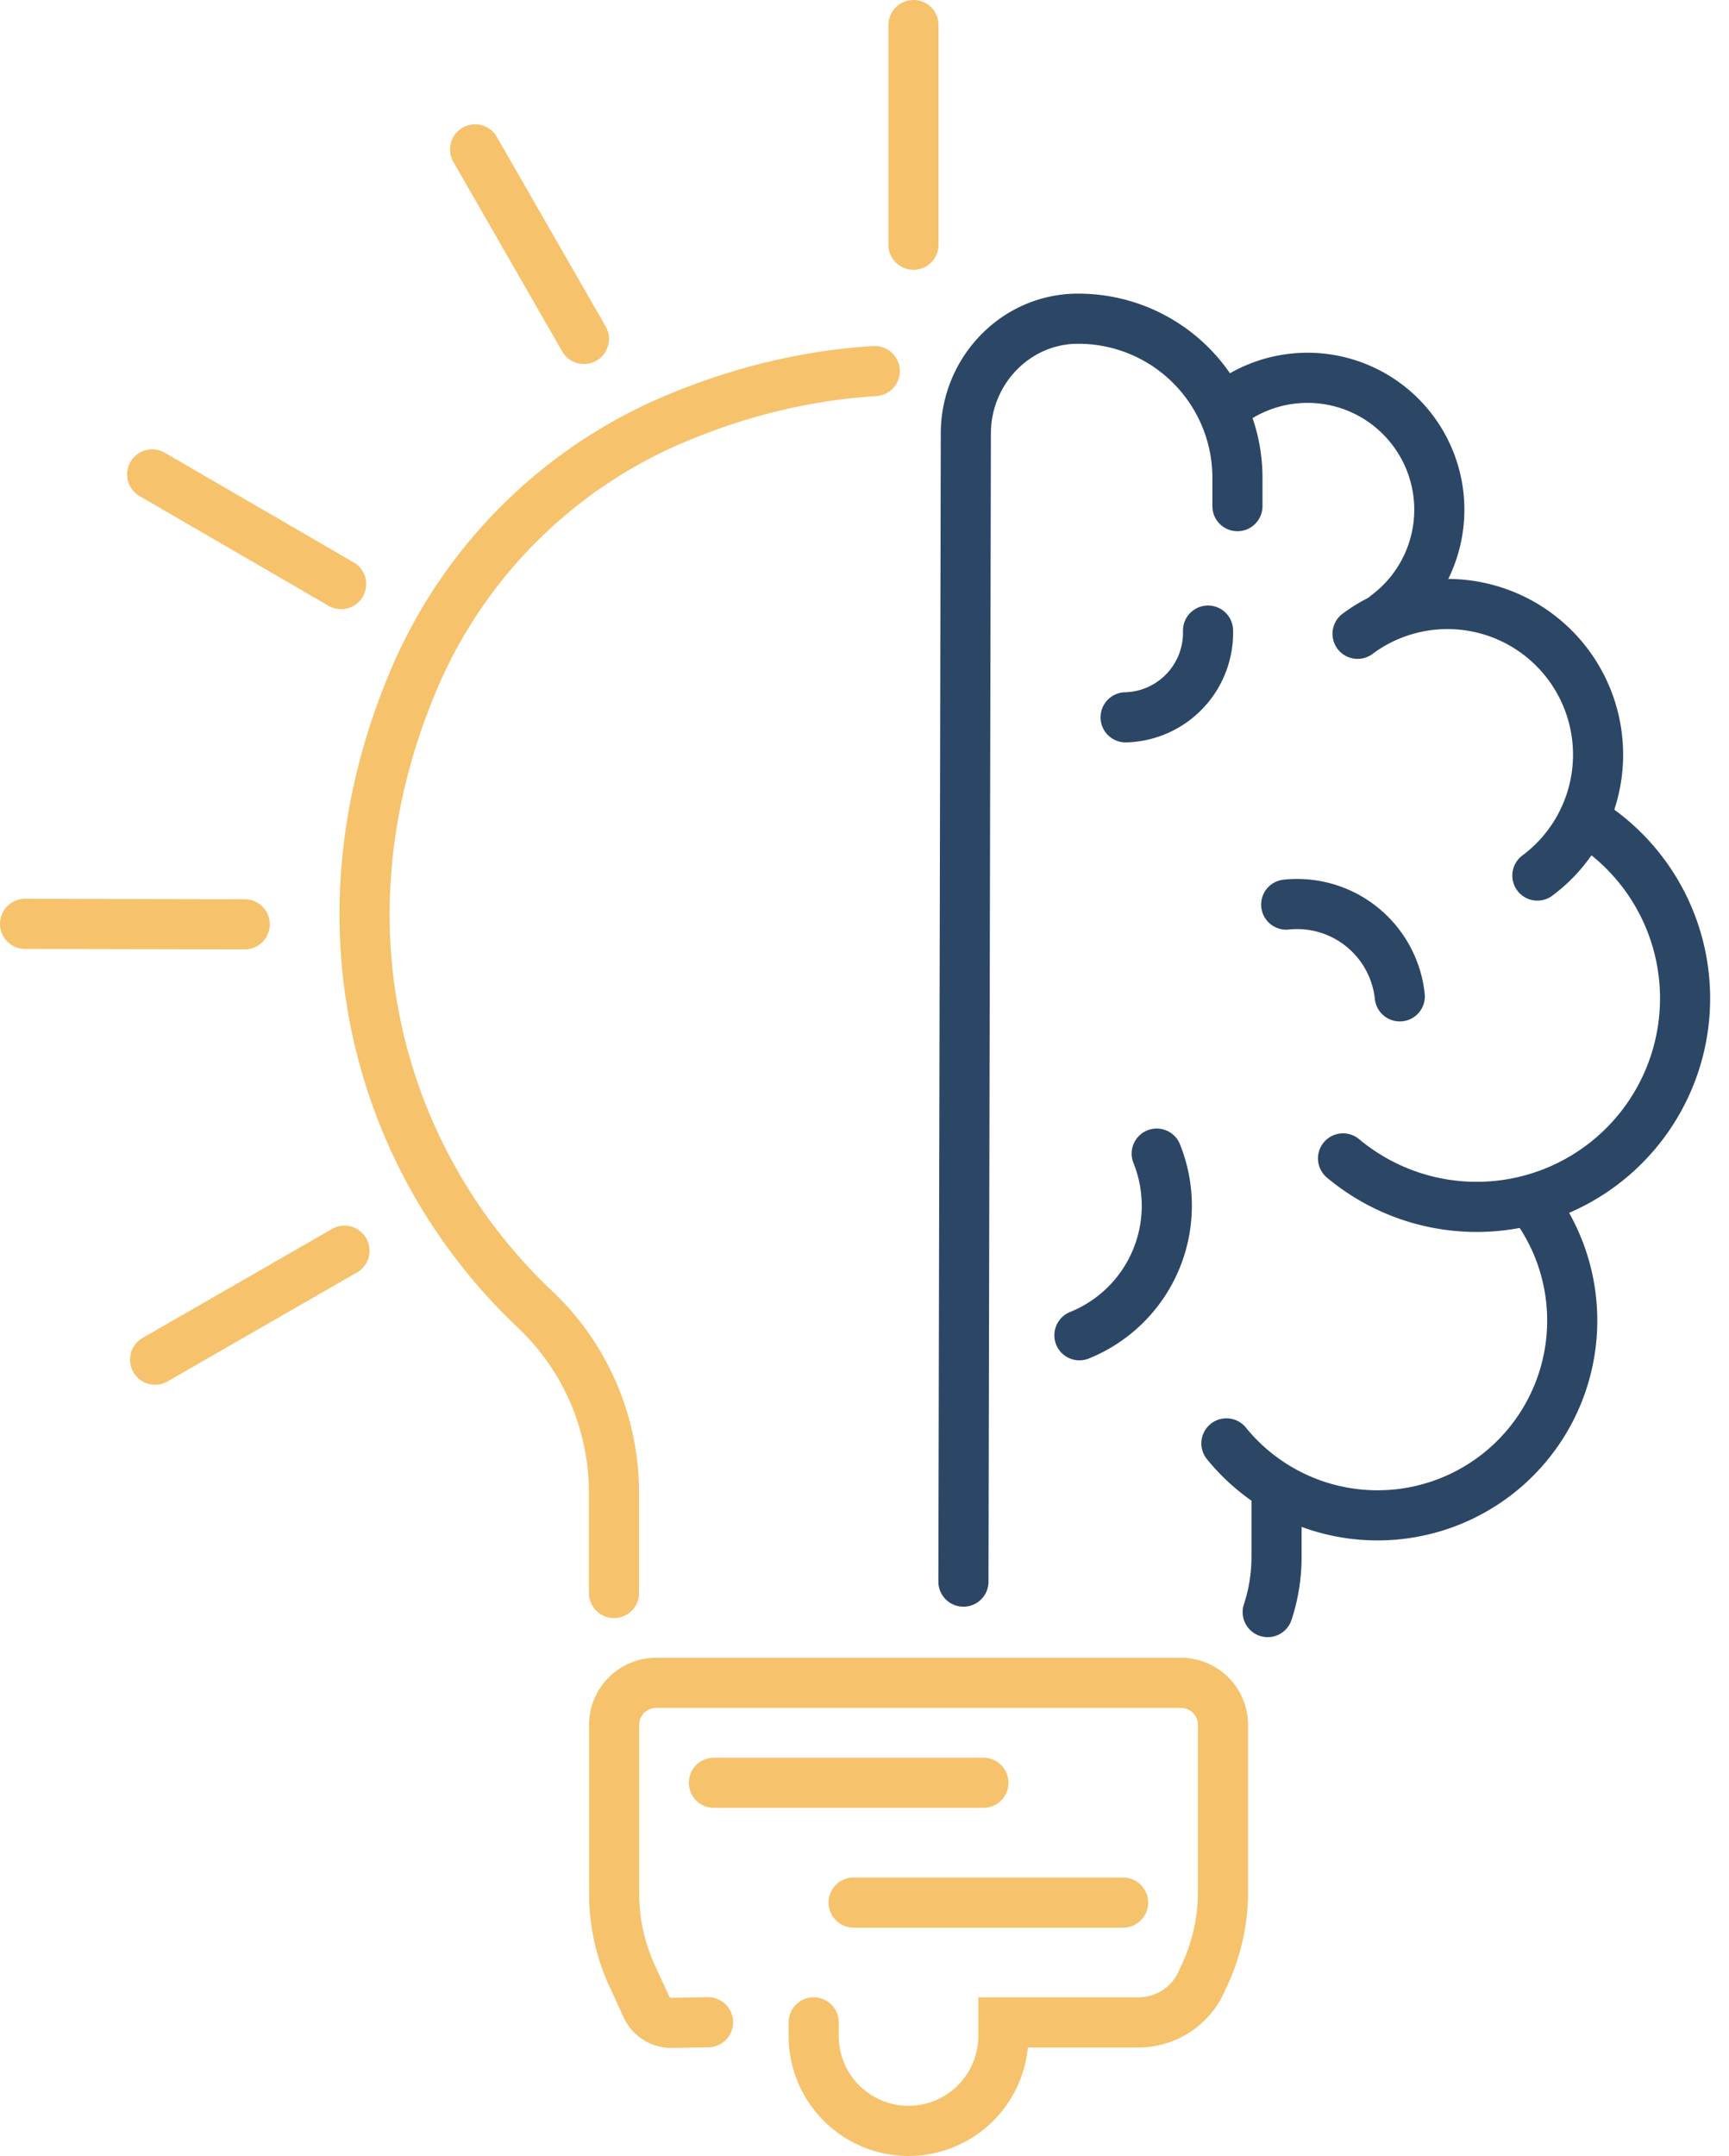
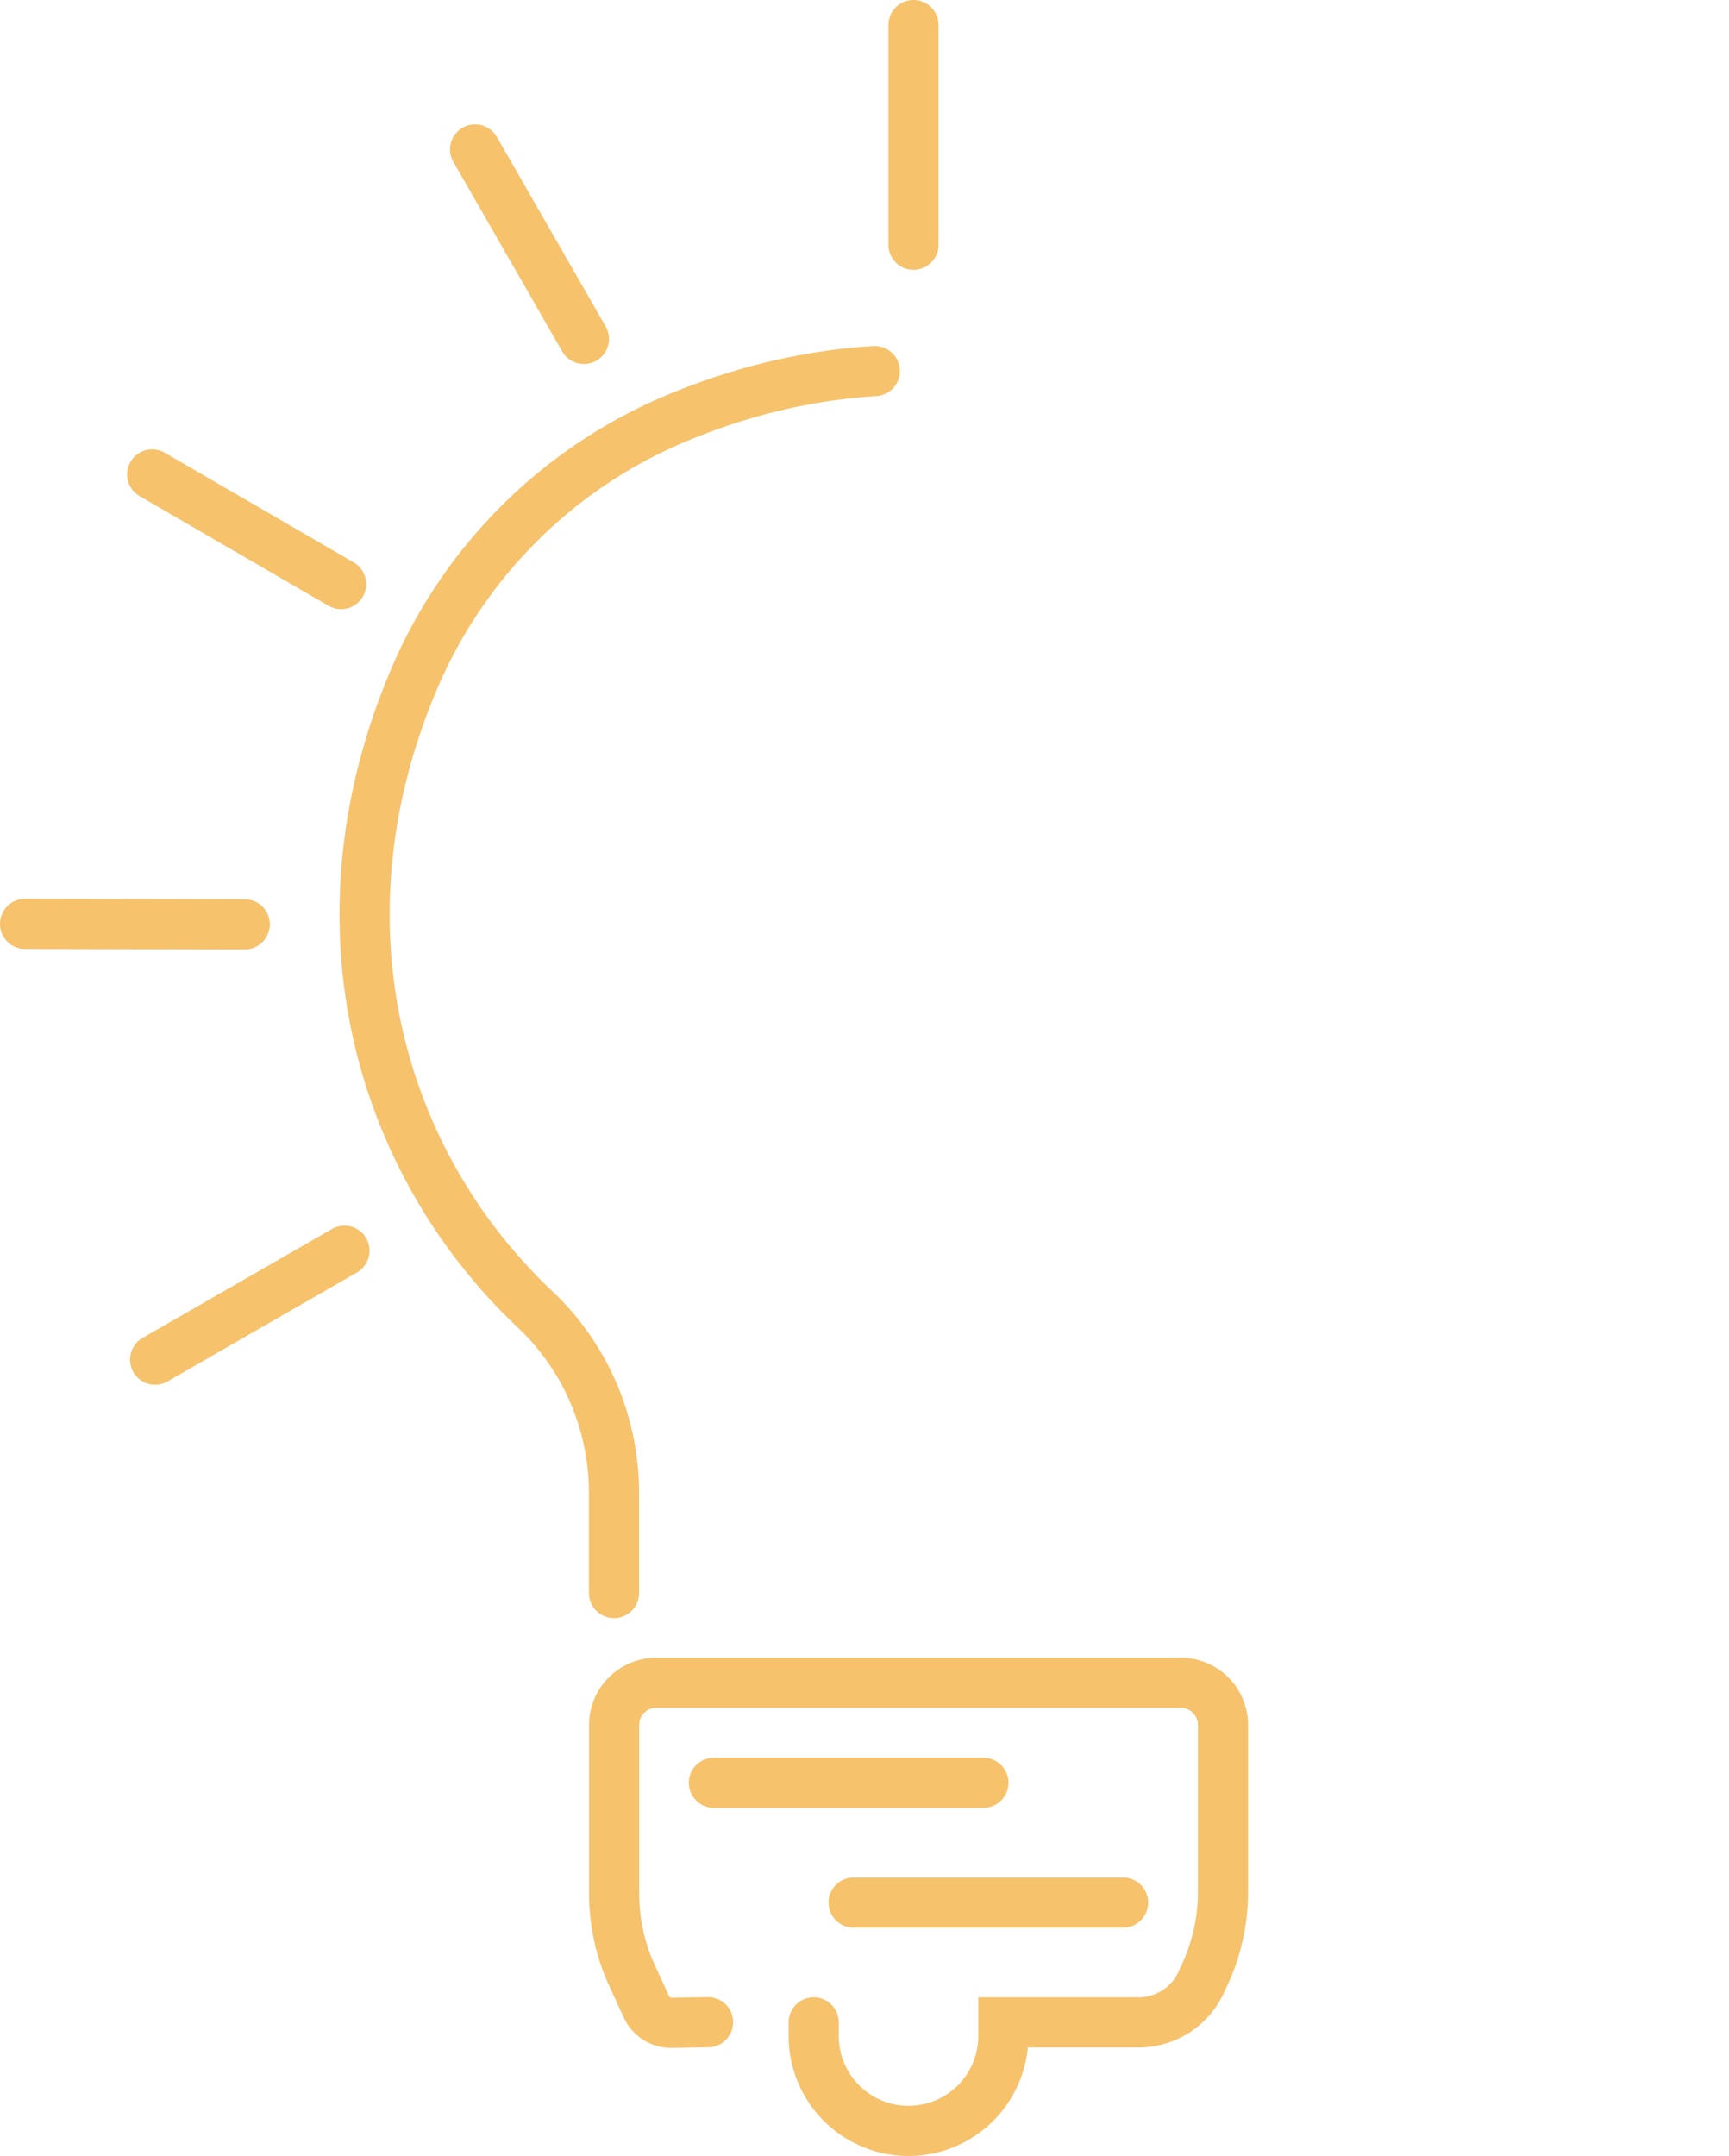
<svg xmlns="http://www.w3.org/2000/svg" width="69" height="86" fill="none" viewBox="0 0 69 86">
  <path stroke="#F6C26C" stroke-linecap="round" stroke-miterlimit="10" stroke-width="2" d="M32.472 80.672v.544A3.786 3.786 0 0036.257 85a3.786 3.786 0 003.784-3.784v-.544h5.396c1.08 0 2.063-.631 2.507-1.615l.166-.36a7.827 7.827 0 00.697-3.226v-6.666a1.68 1.68 0 00-1.678-1.678H26.186a1.68 1.68 0 00-1.678 1.678v6.732c0 1.13.246 2.25.72 3.278l.572 1.244c.18.39.576.639 1.006.632l1.45-.026M24.503 63.545v-3.99c0-2.771-1.134-5.422-3.149-7.323-6.236-5.888-8.993-15.42-4.798-25.218a19.597 19.597 0 0110.421-10.322c2.687-1.127 5.356-1.732 7.933-1.89M28.49 71.114h10.755M34.066 75.893H44.82M36.455 1v8.762M6.19 54.236l7.558-4.346M1 36.852l8.766.018M6.073 18.924l7.54 4.375M18.96 5.96l4.343 7.56" />
-   <path stroke="#2C4666" stroke-linecap="round" stroke-miterlimit="10" stroke-width="2" d="M50.591 64.305c.228-.69.352-1.432.352-2.2v-2.587M49.383 20.19v-1.13a6.346 6.346 0 00-6.346-6.347h-.052c-2.47.019-4.434 2.092-4.441 4.563l-.096 45.814M55.319 24.551a5.257 5.257 0 001.079-7.36 5.257 5.257 0 00-7.36-1.079M43.077 53.263a5.569 5.569 0 003.084-7.246M44.92 28.614a3.375 3.375 0 003.289-3.46M55.862 39.744a4.121 4.121 0 00-4.533-3.66M48.943 57.576a7.77 7.77 0 0012.216-9.602M61.353 34.925a6.01 6.01 0 00-7.176-9.643M53.597 46.208a8.318 8.318 0 1010.08-13.214" />
</svg>